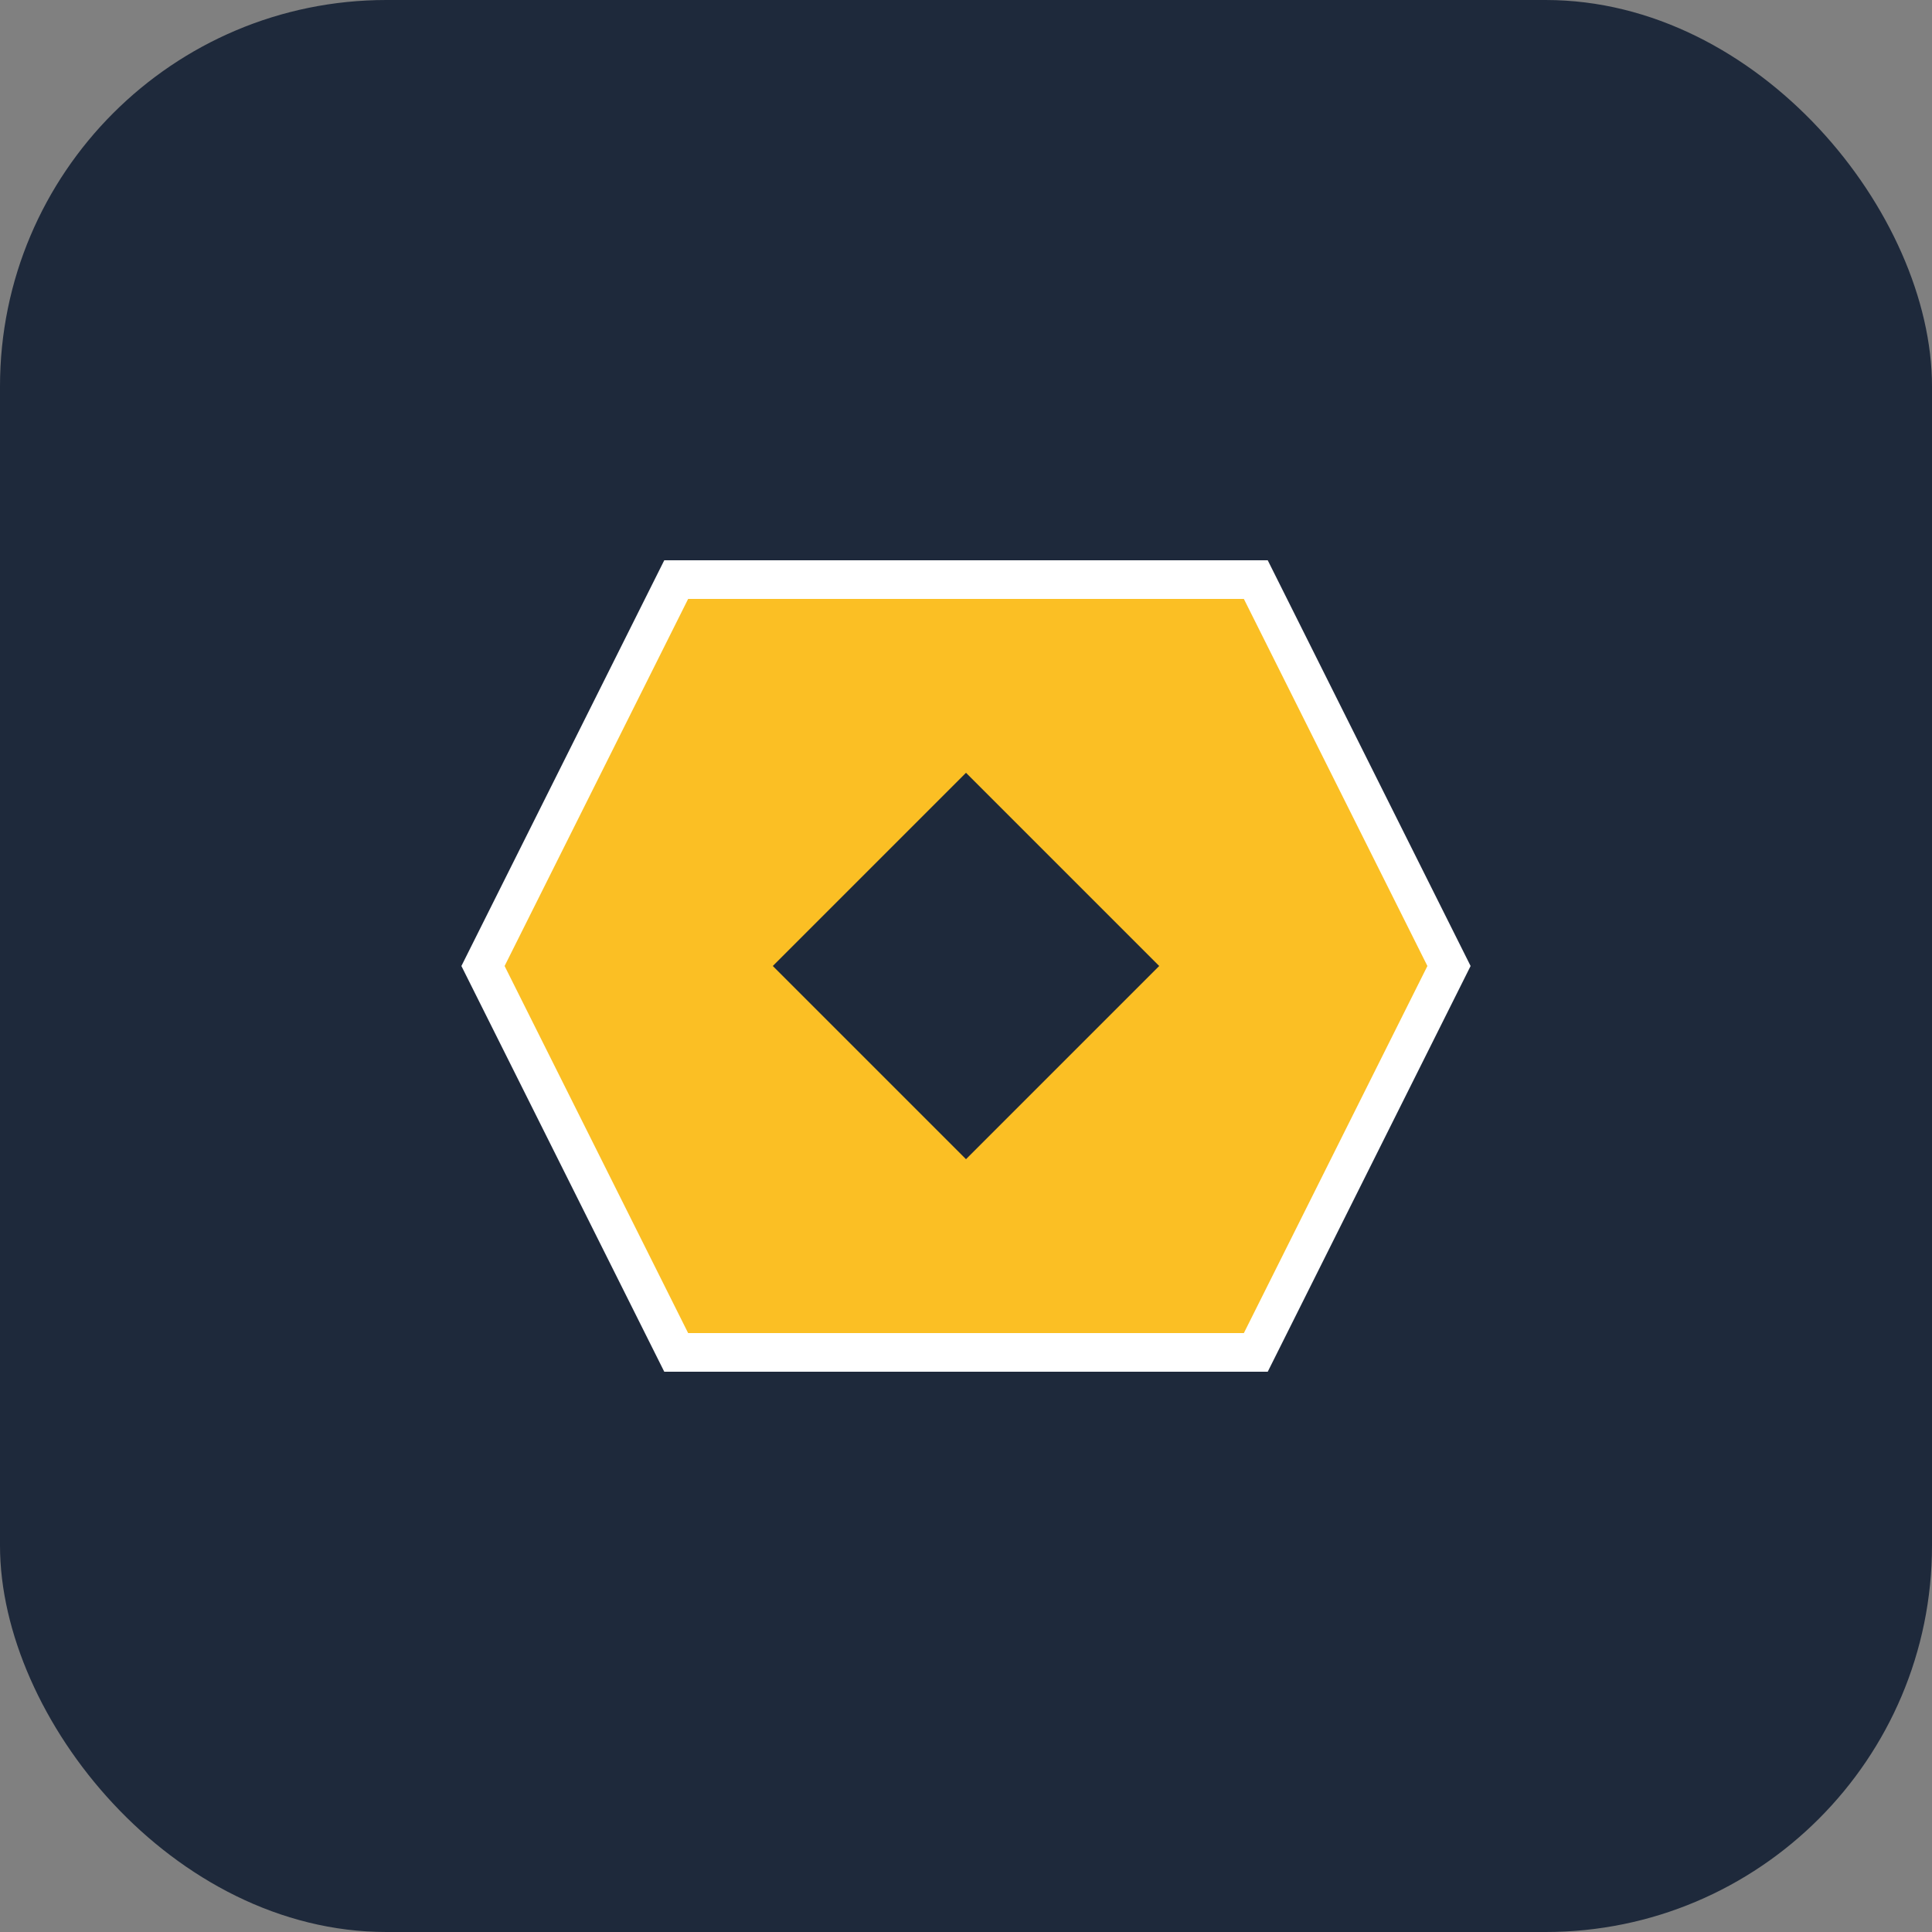
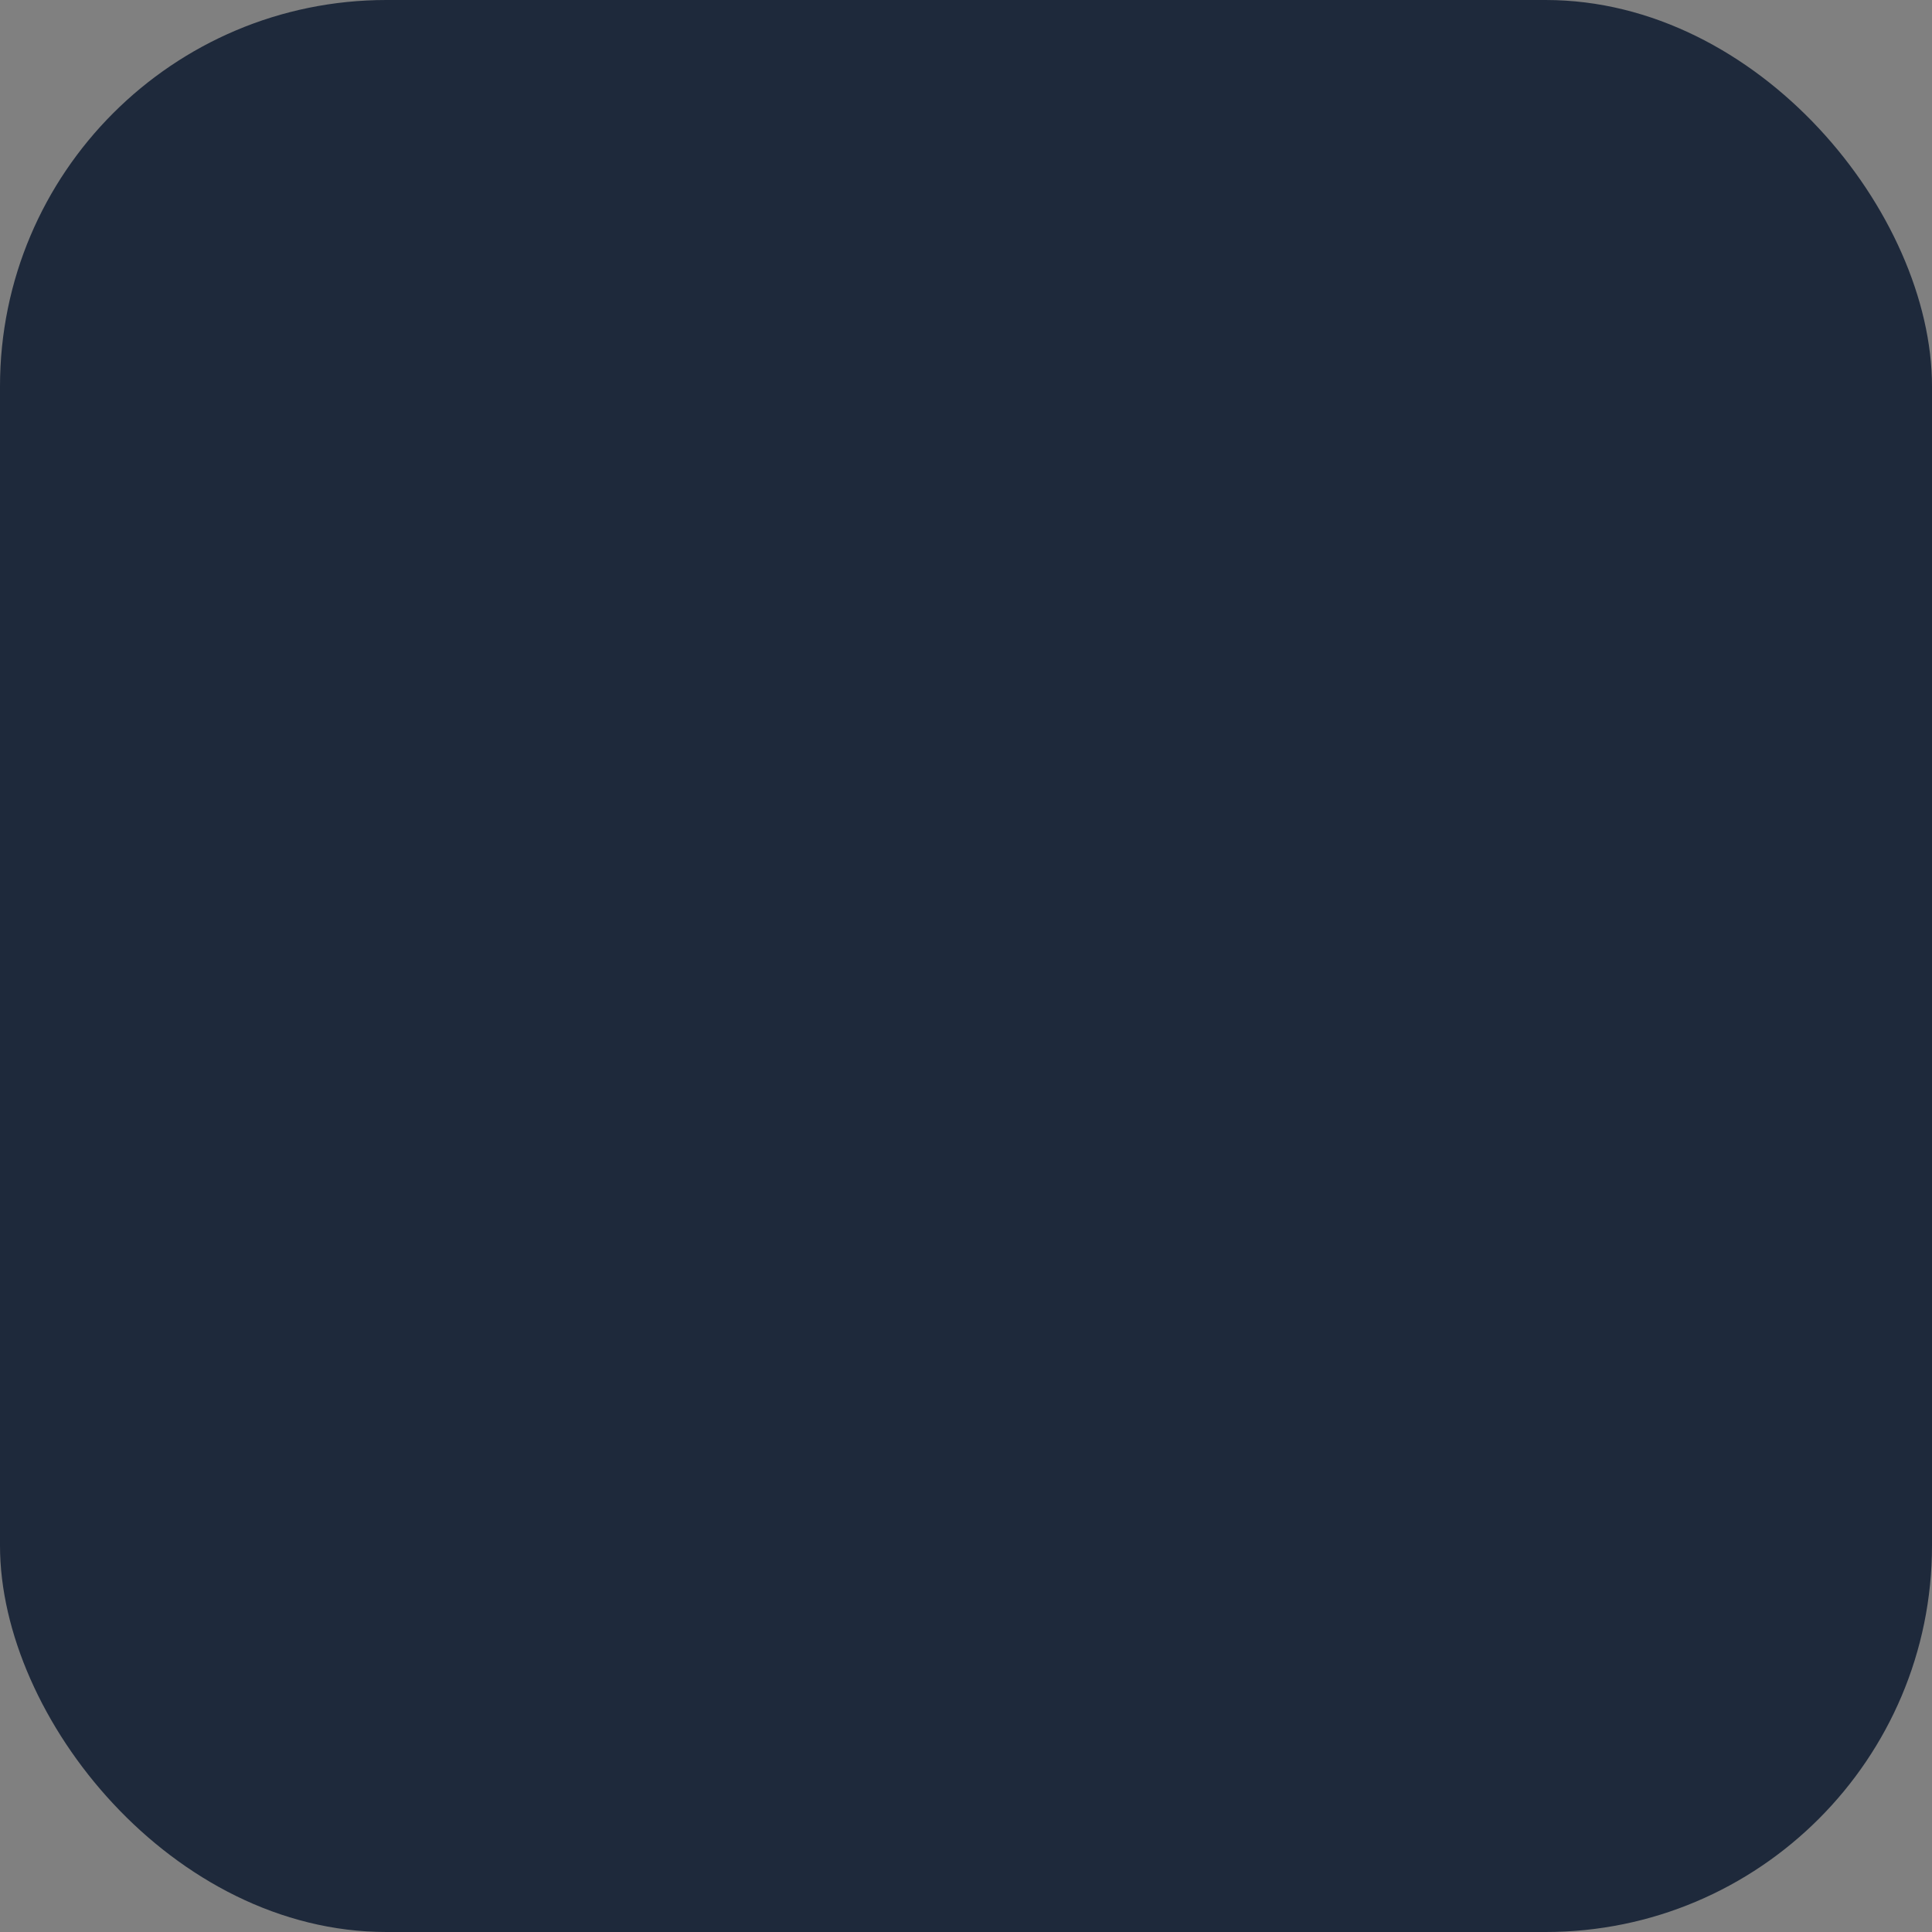
<svg xmlns="http://www.w3.org/2000/svg" viewBox="0 0 100 100">
  <rect x="0" y="0" width="100" height="100" fill="#808080" stroke="none" />
  <rect width="100" height="100" rx="20" fill="#1e293b" />
-   <path d="M65,30 L35,30 L25,50 L35,70 L65,70 L75,50 Z" fill="#fbbf24" stroke="#ffffff" stroke-width="2" />
  <path d="M50,40 L40,50 L50,60 L60,50 Z" fill="#1e293b" />
</svg>